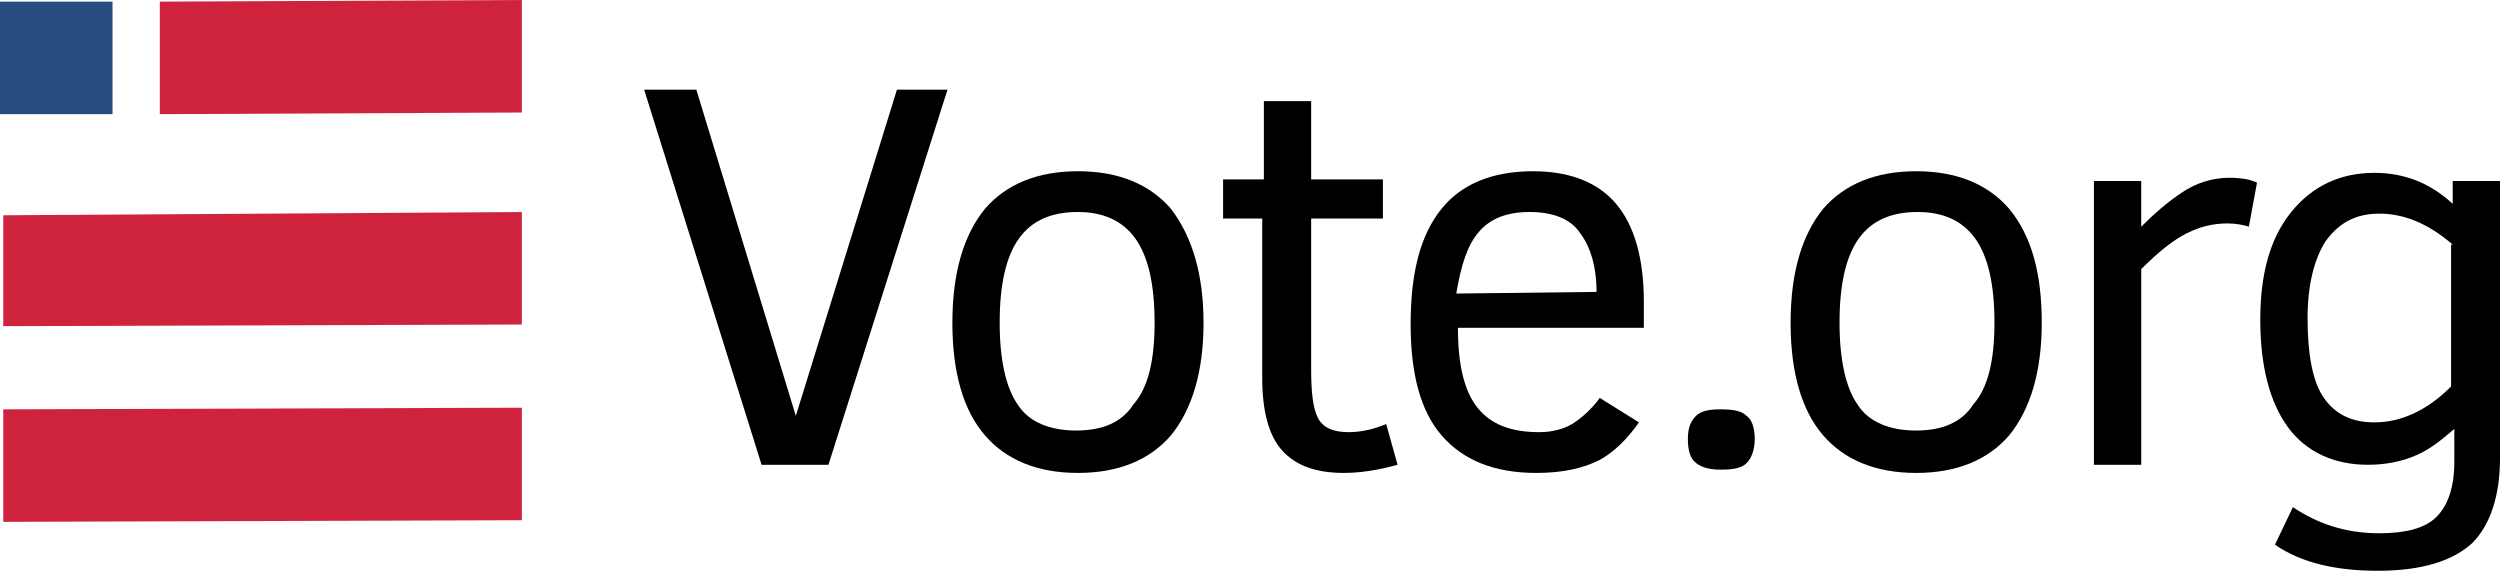
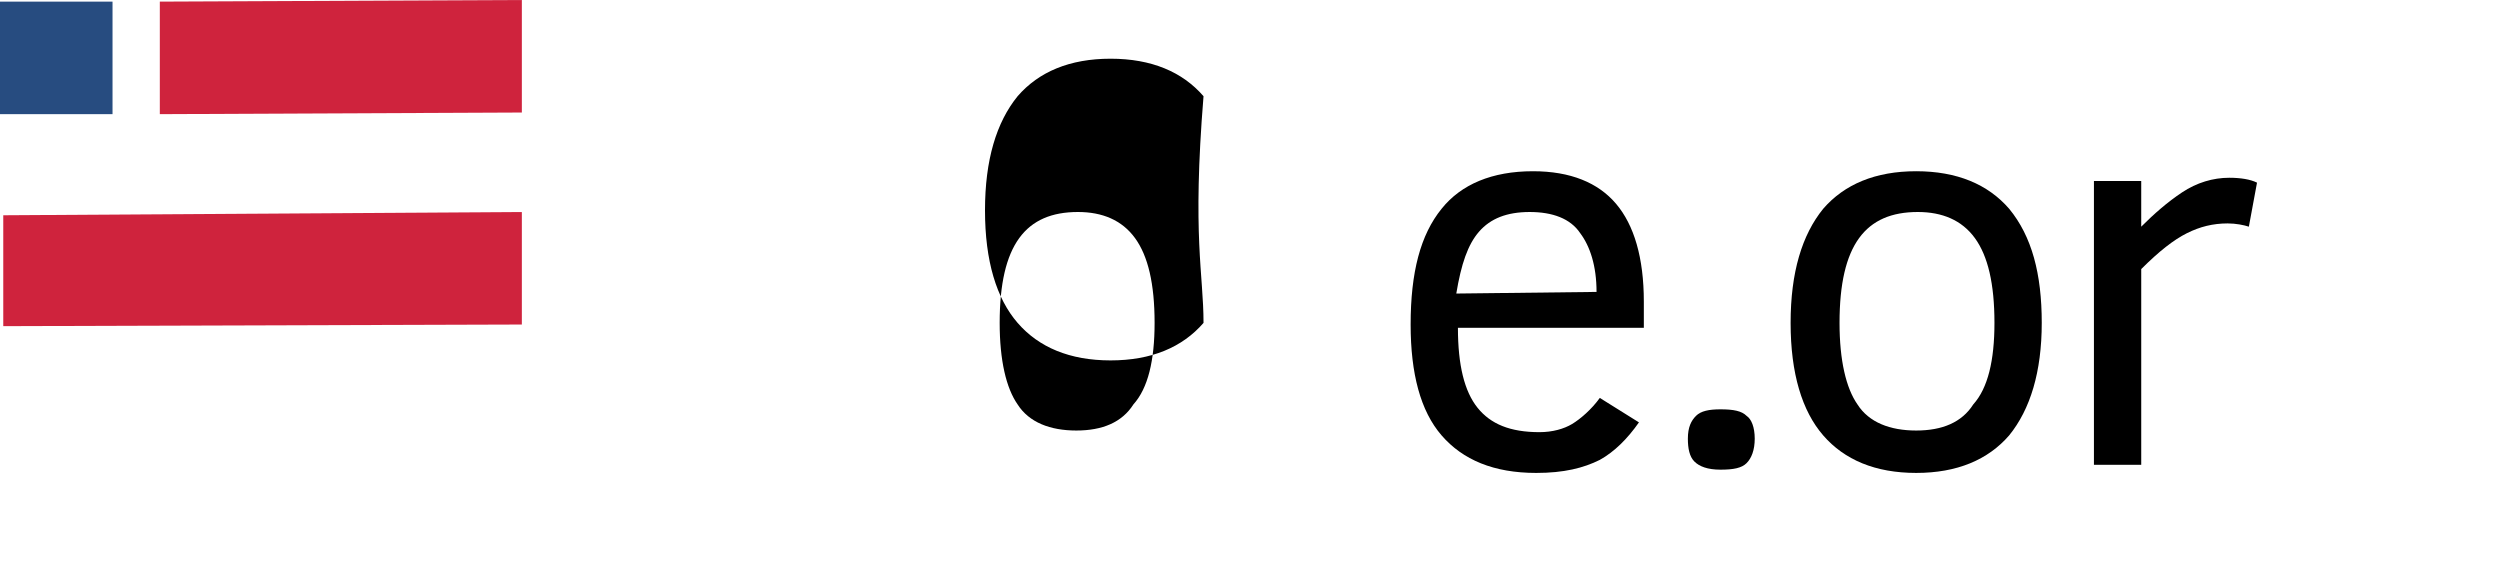
<svg xmlns="http://www.w3.org/2000/svg" version="1.1" id="Layer_1" x="0px" y="0px" viewBox="0 0 153.3 35.1" style="enable-background:new 0 0 153.3 35.1;" xml:space="preserve">
  <style type="text/css">
	.st0{display:none;}
	.st1{fill:#274C80;}
	.st2{fill:#CF233D;}
</style>
  <g id="Layer_1_1_" class="st0">
</g>
  <g id="Layer_2_1_">
    <g>
      <g>
        <g>
          <rect y="0.1" class="st1" width="6.9" height="6.9" />
          <polygon class="st2" points="32,6.9 9.8,7 9.8,0.1 32,0     " />
        </g>
        <polygon class="st2" points="32,19.9 0.2,20 0.2,13.2 32,13    " />
-         <polygon class="st2" points="32,31.9 0.2,32 0.2,25.1 32,25    " />
      </g>
    </g>
  </g>
  <g>
-     <path d="M50.8,28.5h-4.1l-7.2-23h3.2l6.1,20l6.2-20h3.1L50.8,28.5z" />
-     <path d="M73.8,19.8c0,3-0.7,5.3-2,6.9c-1.3,1.5-3.2,2.3-5.7,2.3s-4.4-0.8-5.7-2.3s-2-3.8-2-6.9s0.7-5.4,2-7   c1.3-1.5,3.2-2.3,5.7-2.3s4.4,0.8,5.7,2.3C73.1,14.5,73.8,16.8,73.8,19.8z M70.8,19.8c0-2.4-0.4-4.1-1.2-5.2   c-0.8-1.1-2-1.6-3.5-1.6c-1.6,0-2.8,0.5-3.6,1.6s-1.2,2.8-1.2,5.2c0,2.3,0.4,4,1.1,5c0.7,1.1,2,1.6,3.6,1.6s2.8-0.5,3.5-1.6   C70.4,23.8,70.8,22.1,70.8,19.8z" />
-     <path d="M85.7,28.5c-1.1,0.3-2.2,0.5-3.3,0.5c-1.8,0-3-0.5-3.8-1.4s-1.2-2.4-1.2-4.4v-9.8H75V11h2.5V6.2h2.9V11h4.4v2.4h-4.4v9.2   c0,1.4,0.1,2.4,0.4,3s0.9,0.9,1.9,0.9c0.8,0,1.6-0.2,2.3-0.5L85.7,28.5z" />
+     <path d="M73.8,19.8c-1.3,1.5-3.2,2.3-5.7,2.3s-4.4-0.8-5.7-2.3s-2-3.8-2-6.9s0.7-5.4,2-7   c1.3-1.5,3.2-2.3,5.7-2.3s4.4,0.8,5.7,2.3C73.1,14.5,73.8,16.8,73.8,19.8z M70.8,19.8c0-2.4-0.4-4.1-1.2-5.2   c-0.8-1.1-2-1.6-3.5-1.6c-1.6,0-2.8,0.5-3.6,1.6s-1.2,2.8-1.2,5.2c0,2.3,0.4,4,1.1,5c0.7,1.1,2,1.6,3.6,1.6s2.8-0.5,3.5-1.6   C70.4,23.8,70.8,22.1,70.8,19.8z" />
    <path d="M89.4,20.1c0,2.3,0.4,3.9,1.2,4.9s2,1.5,3.8,1.5c0.8,0,1.5-0.2,2-0.5s1.2-0.9,1.7-1.6l2.4,1.5c-0.7,1-1.5,1.8-2.4,2.3   c-1,0.5-2.2,0.8-3.9,0.8c-2.6,0-4.5-0.8-5.8-2.3s-1.9-3.8-1.9-6.8c0-3.2,0.6-5.5,1.9-7.1c1.2-1.5,3.1-2.3,5.6-2.3   c2.3,0,4,0.7,5.1,2s1.7,3.3,1.7,6v1.6C100.8,20.1,89.4,20.1,89.4,20.1z M97.9,17.9c0-1.6-0.4-2.8-1-3.6c-0.6-0.9-1.7-1.3-3.1-1.3   s-2.4,0.4-3.1,1.2s-1.1,2-1.4,3.8L97.9,17.9L97.9,17.9z" />
    <path d="M107.6,26.9c0,0.7-0.2,1.2-0.5,1.5s-0.8,0.4-1.6,0.4c-0.8,0-1.3-0.2-1.6-0.5c-0.3-0.3-0.4-0.8-0.4-1.4   c0-0.7,0.2-1.1,0.5-1.4s0.8-0.4,1.5-0.4c0.8,0,1.3,0.1,1.6,0.4C107.4,25.7,107.6,26.2,107.6,26.9z" />
    <path d="M125.2,19.8c0,3-0.7,5.3-2,6.9c-1.3,1.5-3.2,2.3-5.7,2.3s-4.4-0.8-5.7-2.3s-2-3.8-2-6.9s0.7-5.4,2-7   c1.3-1.5,3.2-2.3,5.7-2.3s4.4,0.8,5.7,2.3C124.6,14.5,125.2,16.8,125.2,19.8z M122.3,19.8c0-2.4-0.4-4.1-1.2-5.2   c-0.8-1.1-2-1.6-3.5-1.6c-1.6,0-2.8,0.5-3.6,1.6s-1.2,2.8-1.2,5.2c0,2.3,0.4,4,1.1,5c0.7,1.1,2,1.6,3.6,1.6s2.8-0.5,3.5-1.6   C121.9,23.8,122.3,22.1,122.3,19.8z" />
    <path d="M137.9,13.9c-0.3-0.1-0.8-0.2-1.3-0.2c-0.9,0-1.7,0.2-2.5,0.6c-0.8,0.4-1.7,1.1-2.8,2.2v12h-2.9V11.1h2.9v2.8   c0.8-0.8,1.6-1.5,2.5-2.1c0.9-0.6,1.9-0.9,2.9-0.9c0.7,0,1.3,0.1,1.7,0.3L137.9,13.9z" />
-     <path d="M153.3,28.1c0,2.3-0.6,4.1-1.7,5.2c-1.2,1.1-3.1,1.7-5.8,1.7c-2.6,0-4.7-0.5-6.3-1.6l1.1-2.3c1.5,1,3.2,1.6,5.3,1.6   c1.6,0,2.8-0.3,3.5-1s1.1-1.8,1.1-3.4v-2c-0.7,0.6-1.4,1.2-2.3,1.6s-1.9,0.6-3,0.6c-2.1,0-3.8-0.8-4.9-2.3s-1.7-3.7-1.7-6.6   c0-2.8,0.6-5,1.9-6.6s3-2.4,5.1-2.4c1.8,0,3.4,0.6,4.8,1.9v-1.4h2.9L153.3,28.1L153.3,28.1z M150.4,15c-1.5-1.3-3-1.9-4.5-1.9   s-2.5,0.6-3.3,1.7c-0.7,1.1-1.1,2.7-1.1,4.7c0,2.2,0.3,3.9,1,4.9s1.7,1.5,3.1,1.5c1.6,0,3.2-0.7,4.7-2.2V15H150.4z" />
  </g>
</svg>